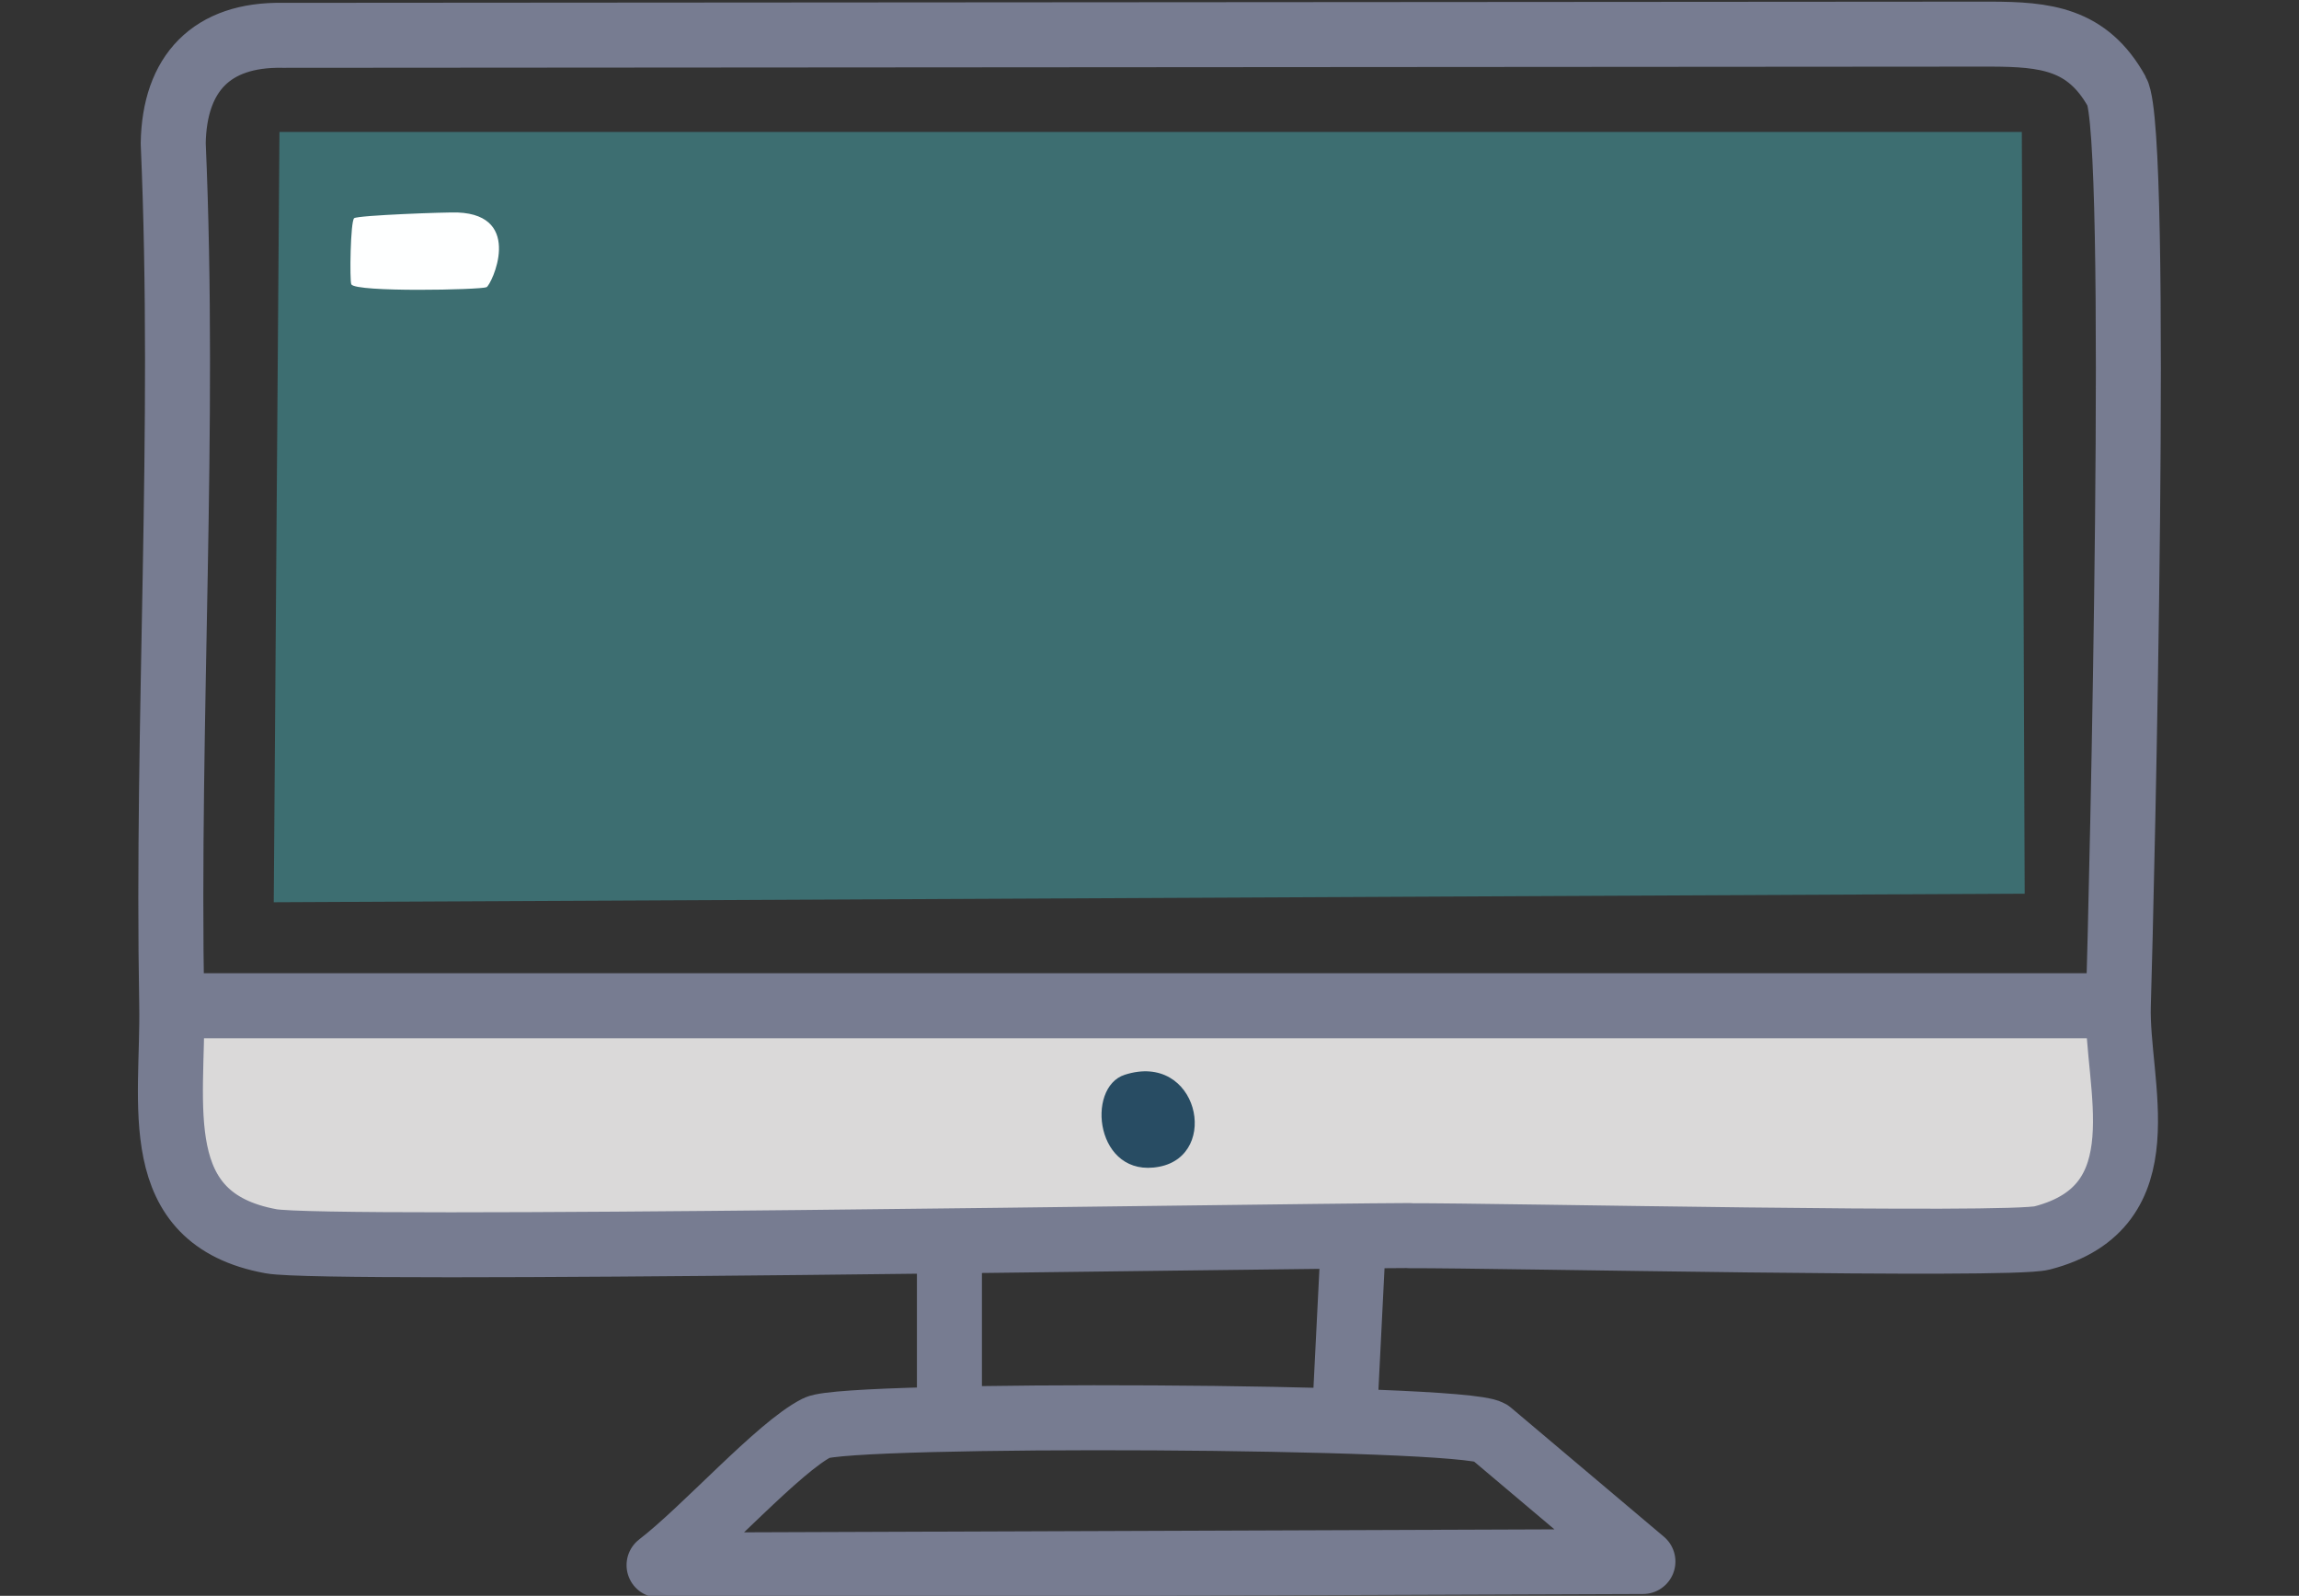
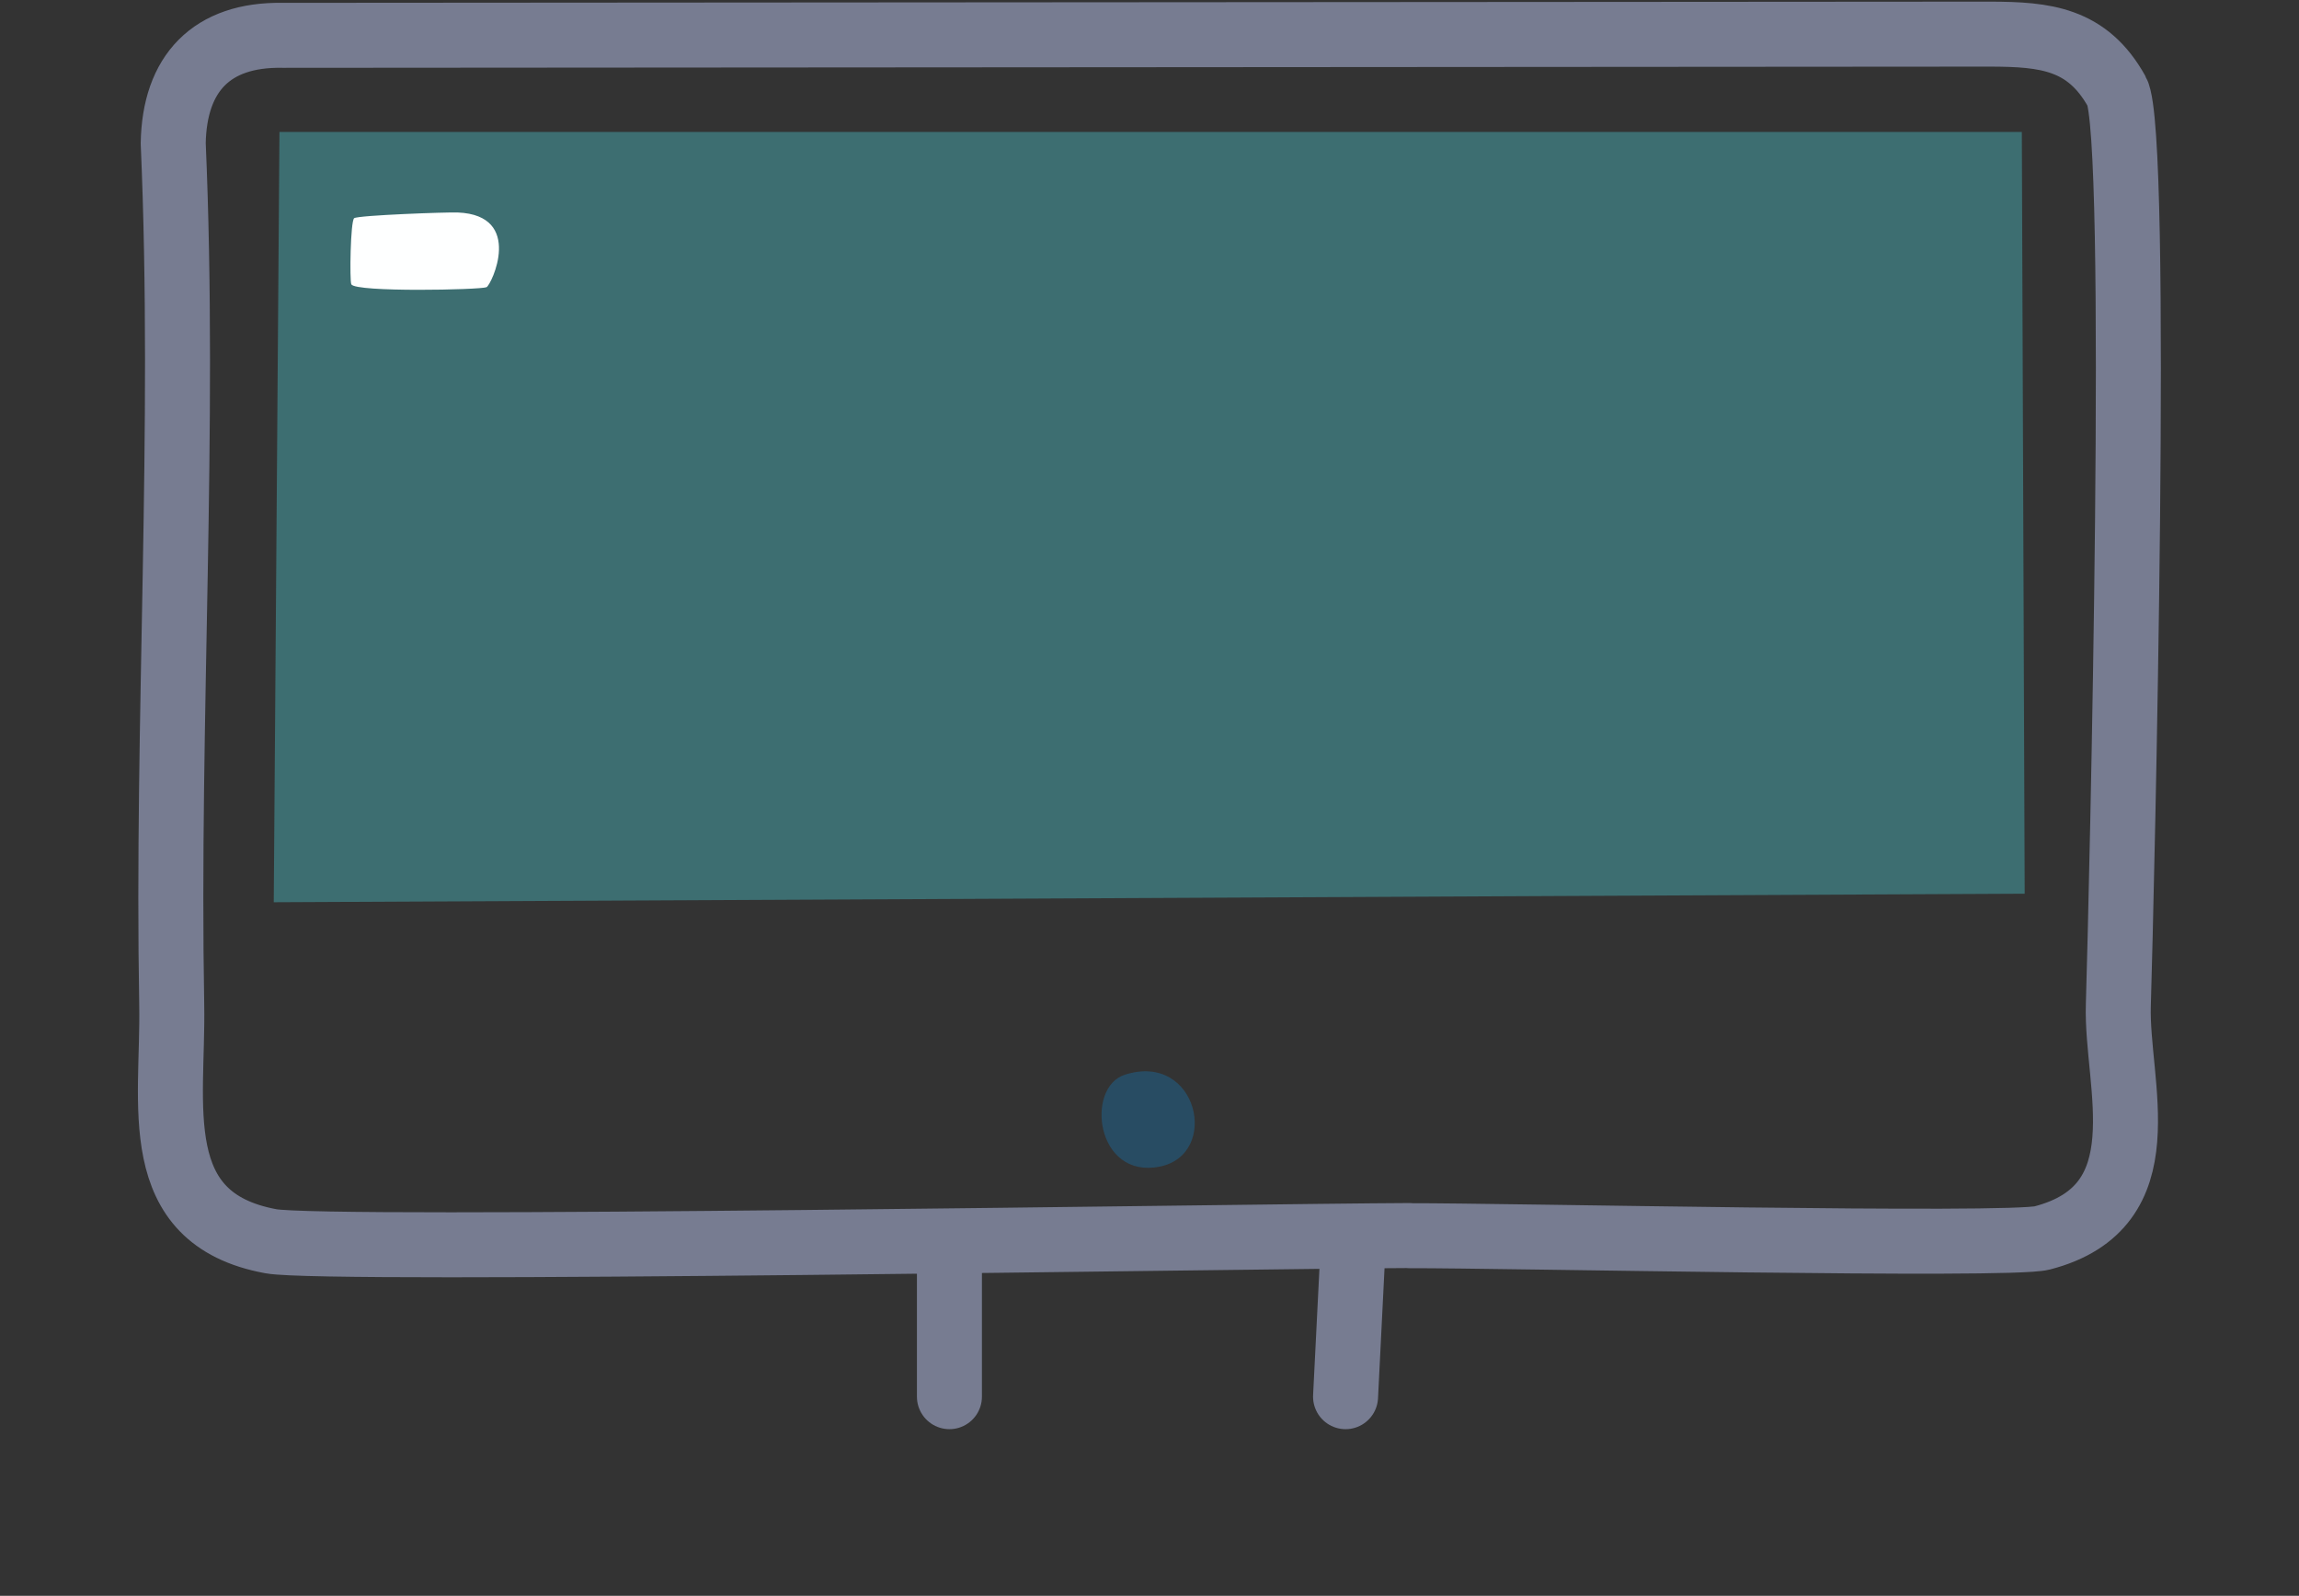
<svg xmlns="http://www.w3.org/2000/svg" width="229" height="159" viewBox="0 0 229 159">
  <rect x="0" y="0" width="229" height="159" fill="#333333" stroke="none" />
  <defs>
    <clipPath id="clip-path">
      <rect id="Rectangle_1113" data-name="Rectangle 1113" width="229" height="159" transform="translate(283 233.533)" fill="#fff" stroke="#707070" stroke-width="1" />
    </clipPath>
  </defs>
  <g id="Mask_Group_2" data-name="Mask Group 2" transform="translate(-283 -233.533)" clip-path="url(#clip-path)">
    <g id="Layer_1" transform="translate(299.959 236.933)">
      <g id="Group_341" data-name="Group 341" transform="translate(0 0)">
        <path id="Path_237" data-name="Path 237" d="M15.461,14.25H189.017l.284,75.9L14.893,91Z" transform="translate(-4.584 -4.505)" fill="#3d6e71" />
        <path id="Path_238" data-name="Path 238" d="M34.218,23.327c6.651.269,3.348,7.234,2.87,7.443-.613.269-13.033.523-13.467-.284-.179-.344-.09-6.322.284-6.591C24.323,23.6,33.2,23.283,34.218,23.327Z" transform="translate(-5.585 -5.556)" fill="#feffff" />
-         <path id="Path_239" data-name="Path 239" d="M3.364,112.651l2.436.06H194.826l2.436-.03c-.224,7.847,4.484,20.058-7.593,23.182-3.288.852-54.061-.269-63.014-.224-15.38.06-107.838,1.6-113.413.568-12.39-2.287-9.7-13.646-9.88-23.54Z" transform="translate(-3.233 -15.903)" fill="#dad9d9" />
        <path id="Path_240" data-name="Path 240" d="M110.47,120.449c7.279-2.332,9.551,7.981,3.438,9.162C107.57,130.837,106.524,121.7,110.47,120.449Z" transform="translate(-15.386 -16.767)" fill="#284c63" />
-         <line id="Line_144" data-name="Line 144" x2="189.026" transform="translate(2.567 96.807)" fill="none" stroke="#777c91" stroke-linecap="round" stroke-linejoin="round" stroke-width="6.474" />
-         <path id="Path_241" data-name="Path 241" d="M58.3,173.831c4.544-3.482,11.882-11.748,15.738-13.691,3-1.51,64.12-1.255,67.019.463l15.245,12.869-98,.359Z" transform="translate(-9.612 -21.289)" fill="none" stroke="#777c91" stroke-linecap="round" stroke-linejoin="round" stroke-width="6.474" />
        <path id="Path_242" data-name="Path 242" d="M126.673,122.949c8.938-.03,59.725,1.076,63.014.224,12.077-3.124,7.354-15.32,7.593-23.182.344-11.4,2.152-86.928-.149-91.038-2.944-5.291-7.129-5.709-12.6-5.724l-170.119.12C7.356,3.229,3.65,7.13,3.53,14.11c1.241,28.577-.658,57.3-.149,85.852C3.56,109.871.87,121.23,13.26,123.5c5.575,1.031,98.033-.508,113.413-.568Z" transform="translate(-3.235 -3.229)" fill="none" stroke="#777c91" stroke-linecap="round" stroke-linejoin="round" stroke-width="6.474" />
        <line id="Line_145" data-name="Line 145" x1="0.688" y2="13.736" transform="translate(117.07 122.022)" fill="none" stroke="#777c91" stroke-linecap="round" stroke-linejoin="round" stroke-width="6.474" />
        <line id="Line_146" data-name="Line 146" y2="13.751" transform="translate(77.612 122.007)" fill="none" stroke="#777c91" stroke-linecap="round" stroke-linejoin="round" stroke-width="6.474" />
      </g>
    </g>
  </g>
</svg>